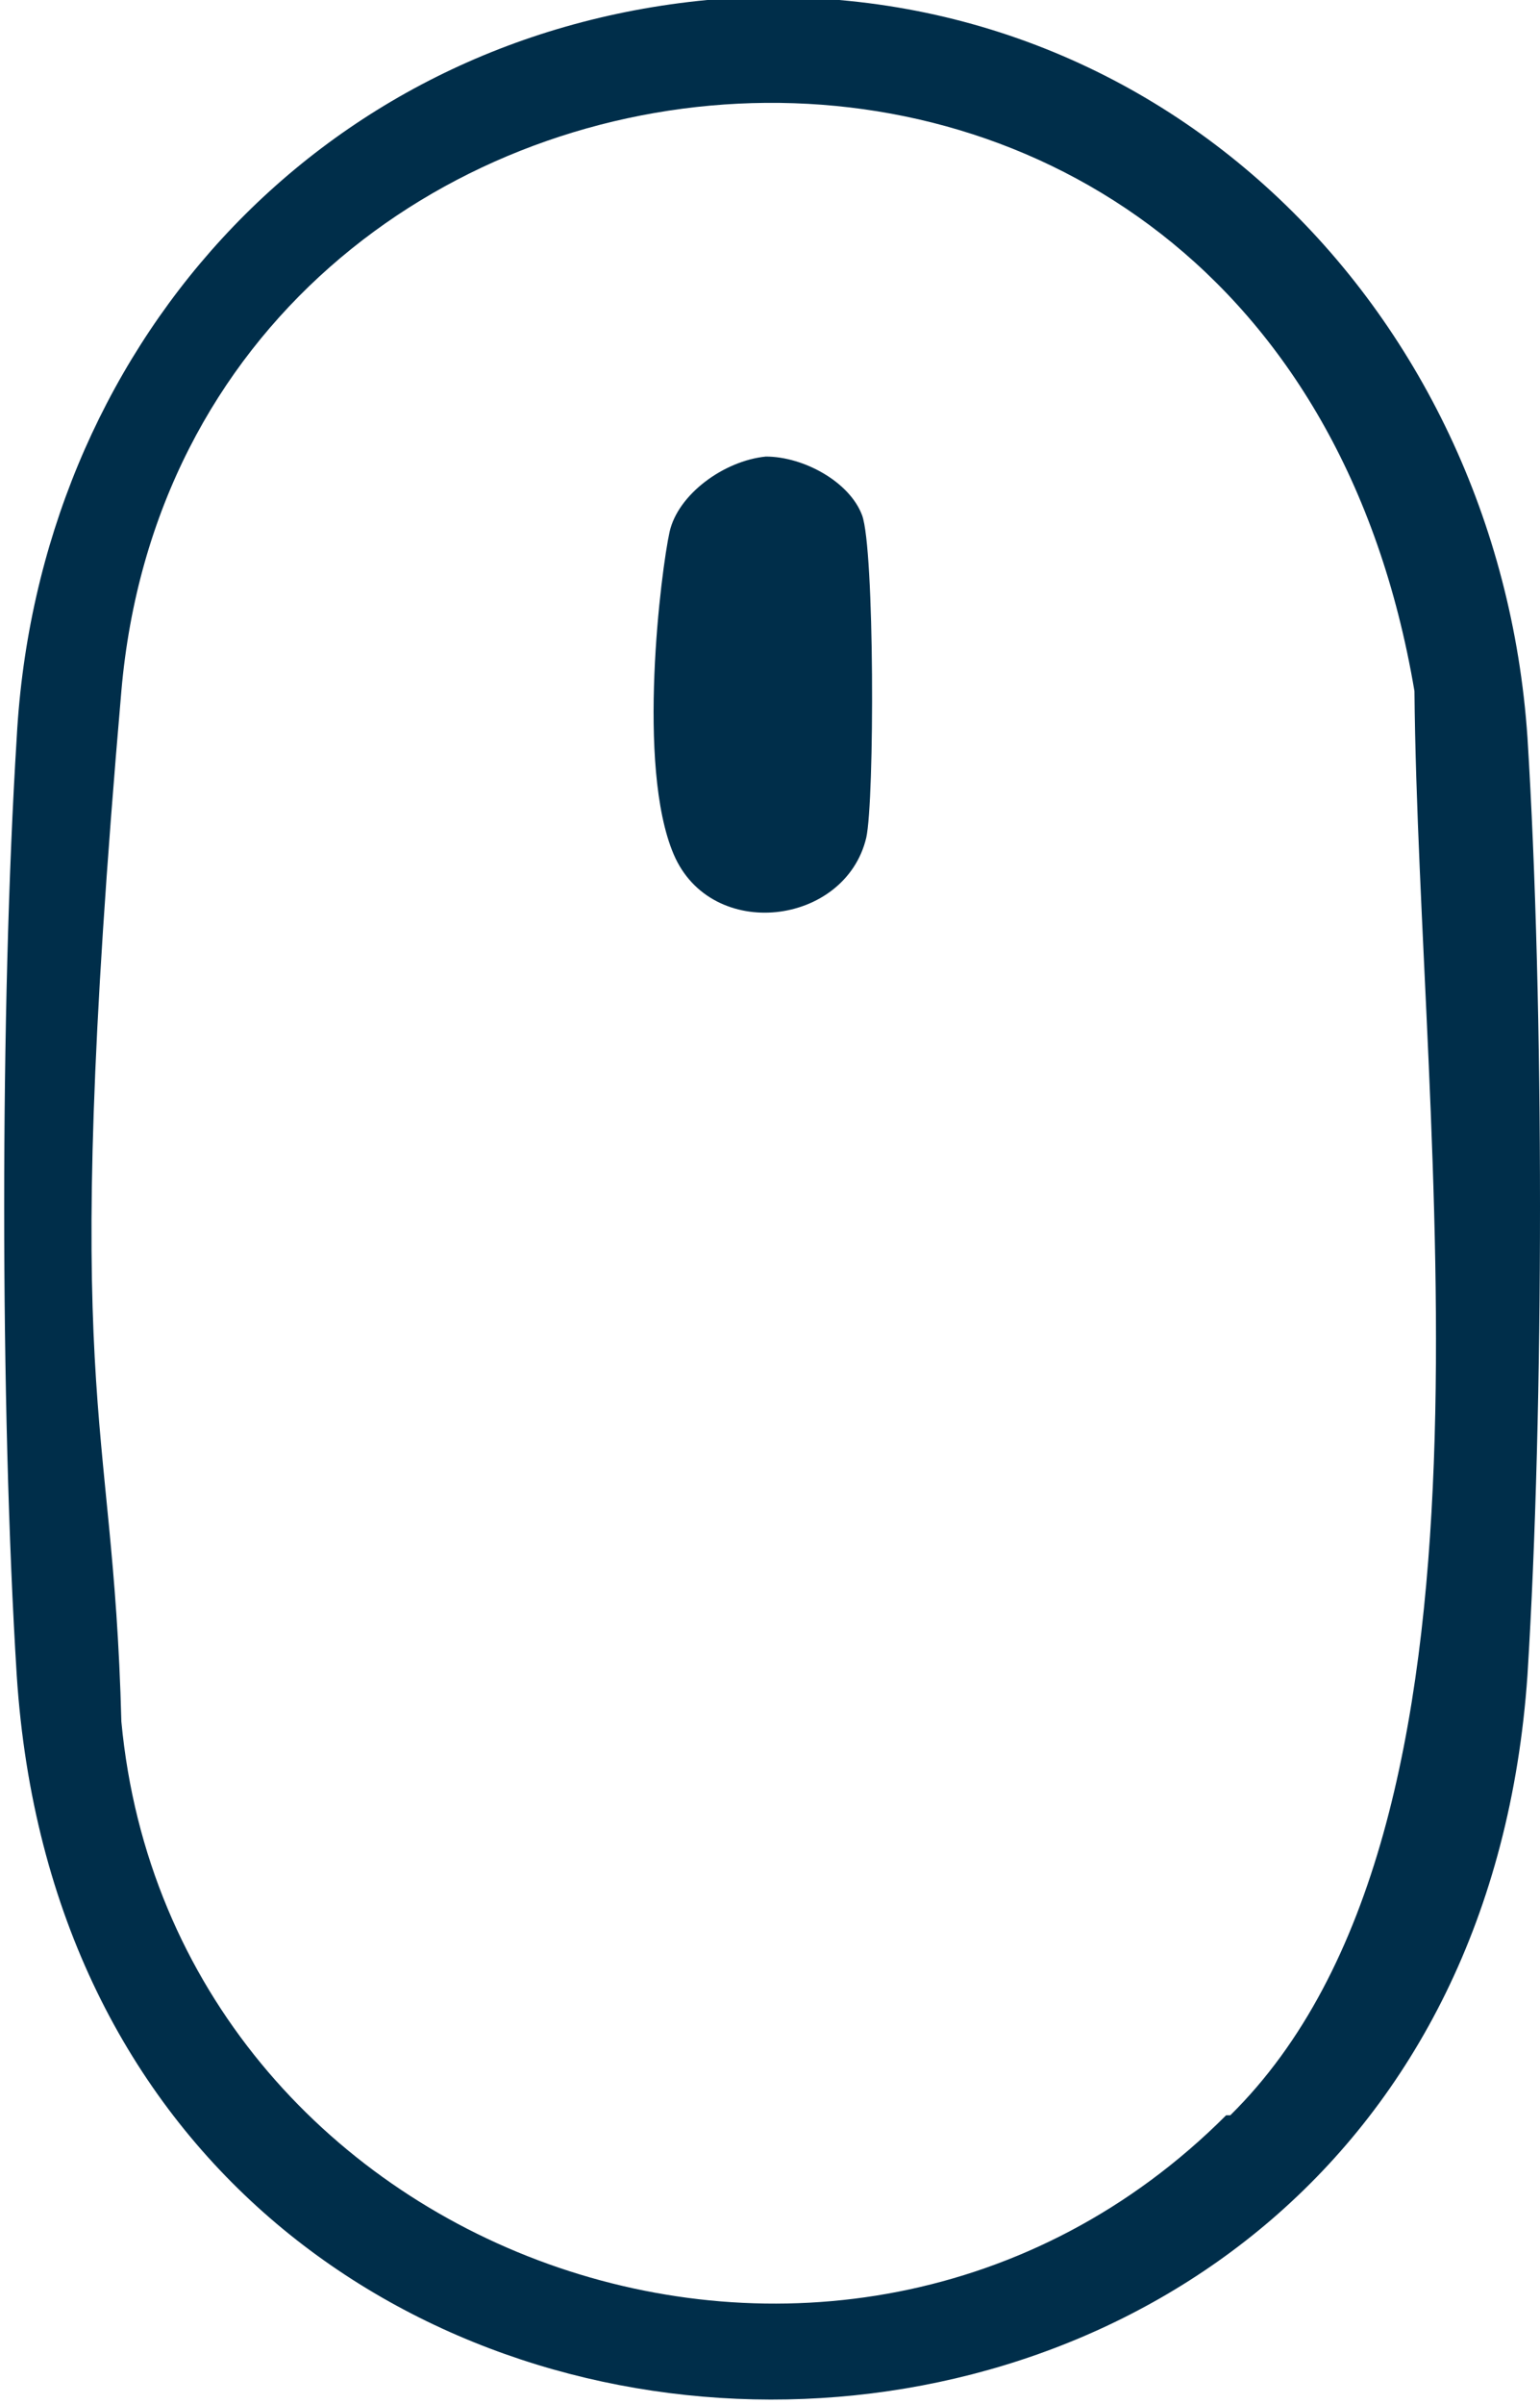
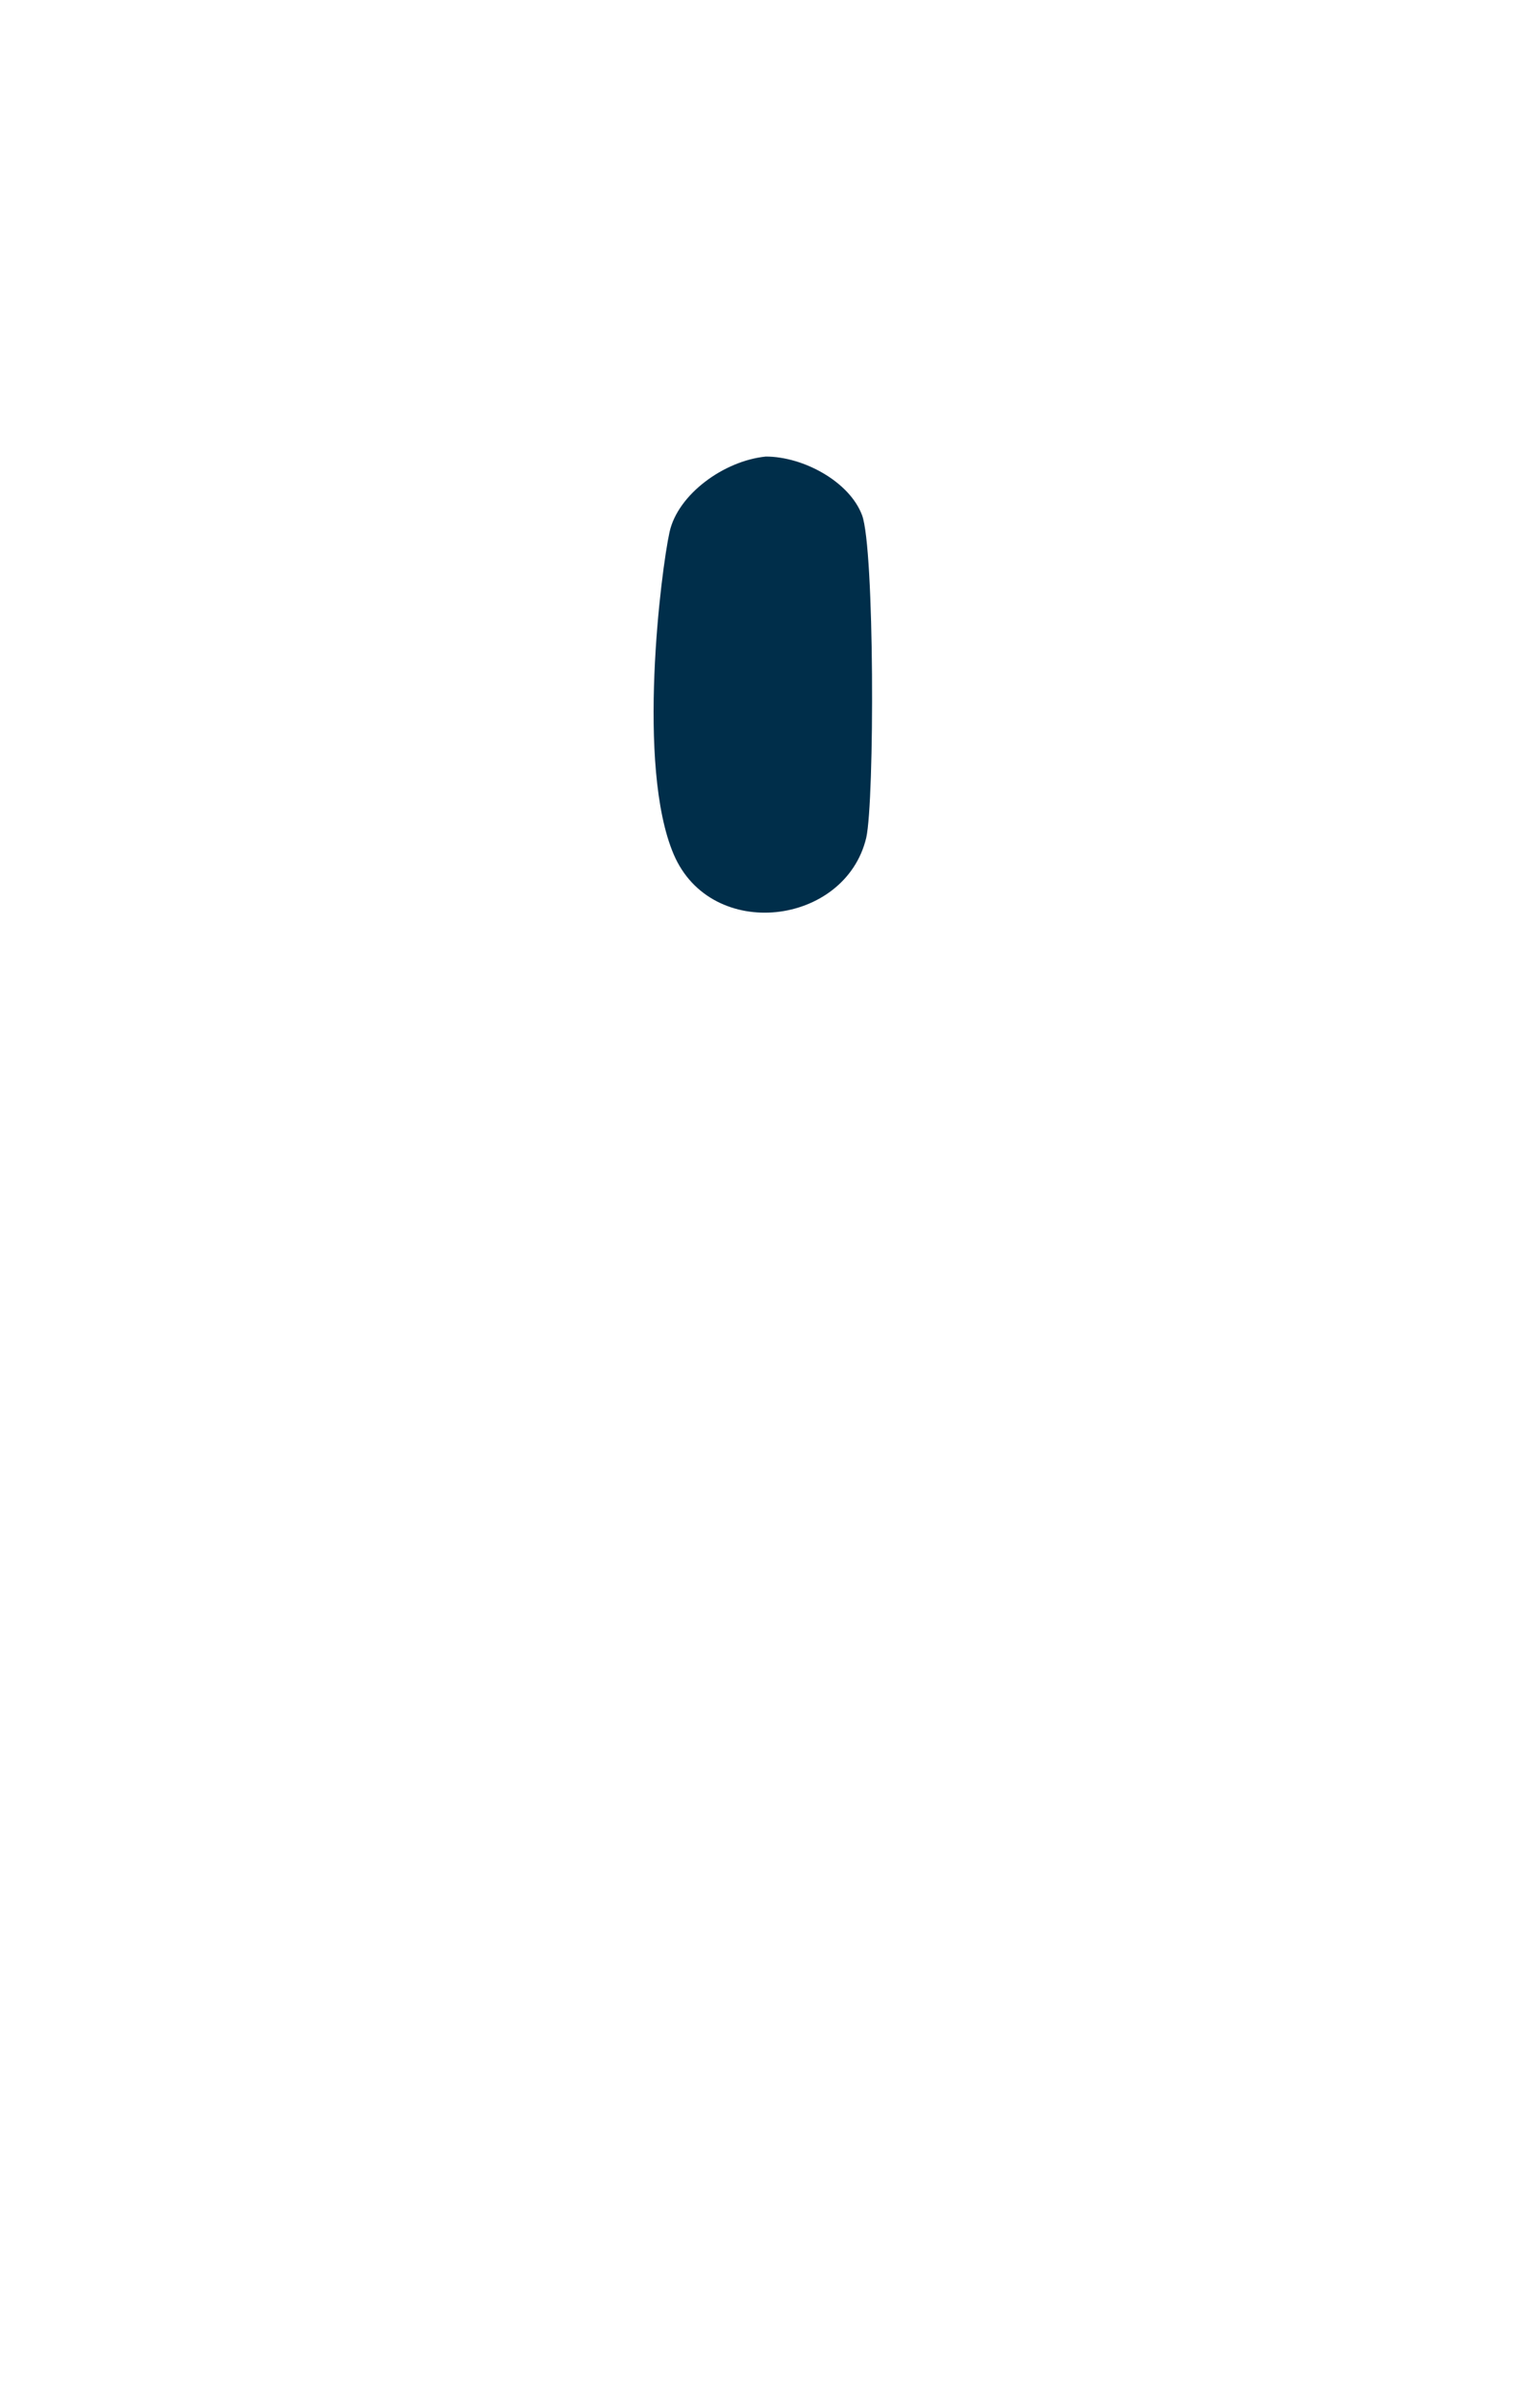
<svg xmlns="http://www.w3.org/2000/svg" id="Layer_1" version="1.1" viewBox="0 0 36.8 57.4">
  <defs>
    <style>
      .st0 {
        fill: #002e4a;
      }
    </style>
  </defs>
-   <path class="st0" d="M16.9,0c10.6-.9,18.9,7.3,19.6,17.6.4,6.4.4,16,0,22.4-1.6,23.1-34.6,23-36.1,0-.4-6.4-.4-16,0-22.4C.9,8.4,7.5.9,16.9,0ZM29.4,50.5c7-6.9,4.5-23.3,4.4-34-3.4-20.1-29.4-17.3-30.9,0s-.2,16.9,0,24.6c1.2,12.8,17.2,18.6,26.4,9.4Z" />
  <path class="st0" d="M18.3,10.9c.9,0,2,.6,2.3,1.4s.3,6.8.1,7.7c-.5,2.1-3.7,2.5-4.6.4s-.3-6.8-.1-7.7,1.3-1.7,2.3-1.8Z" />
</svg>